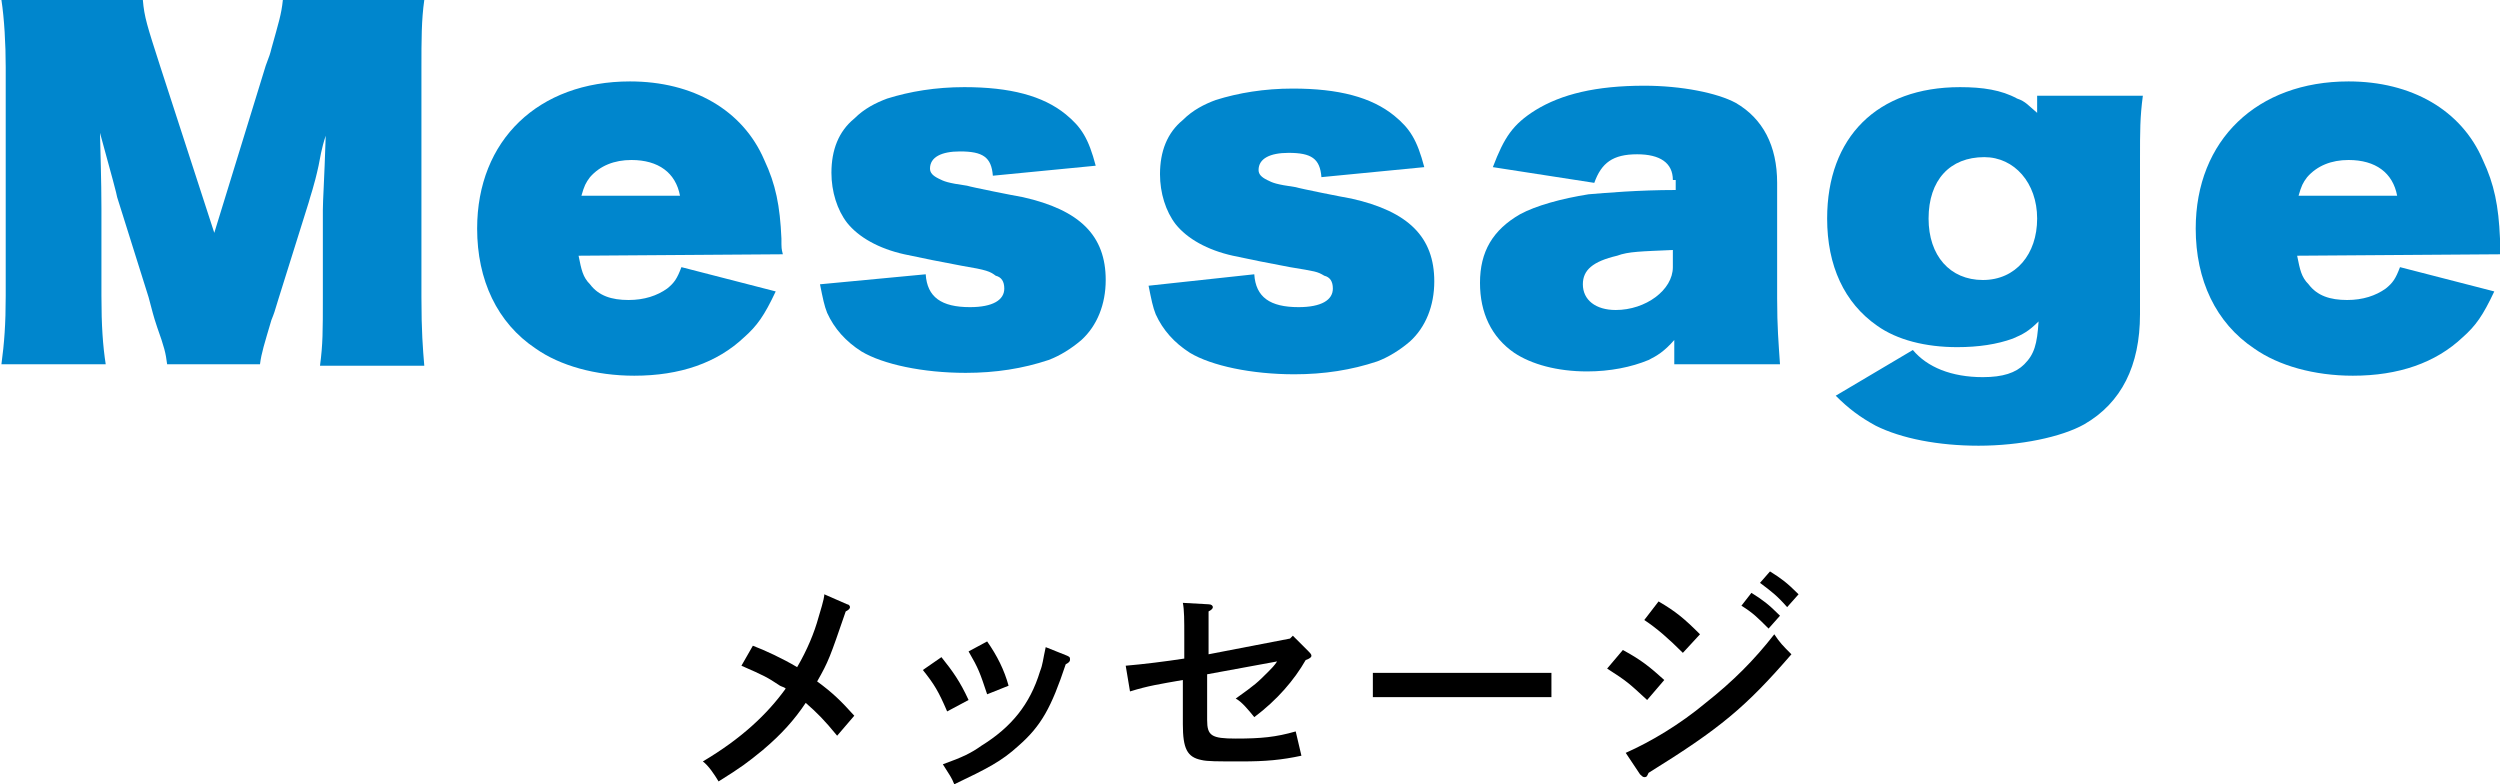
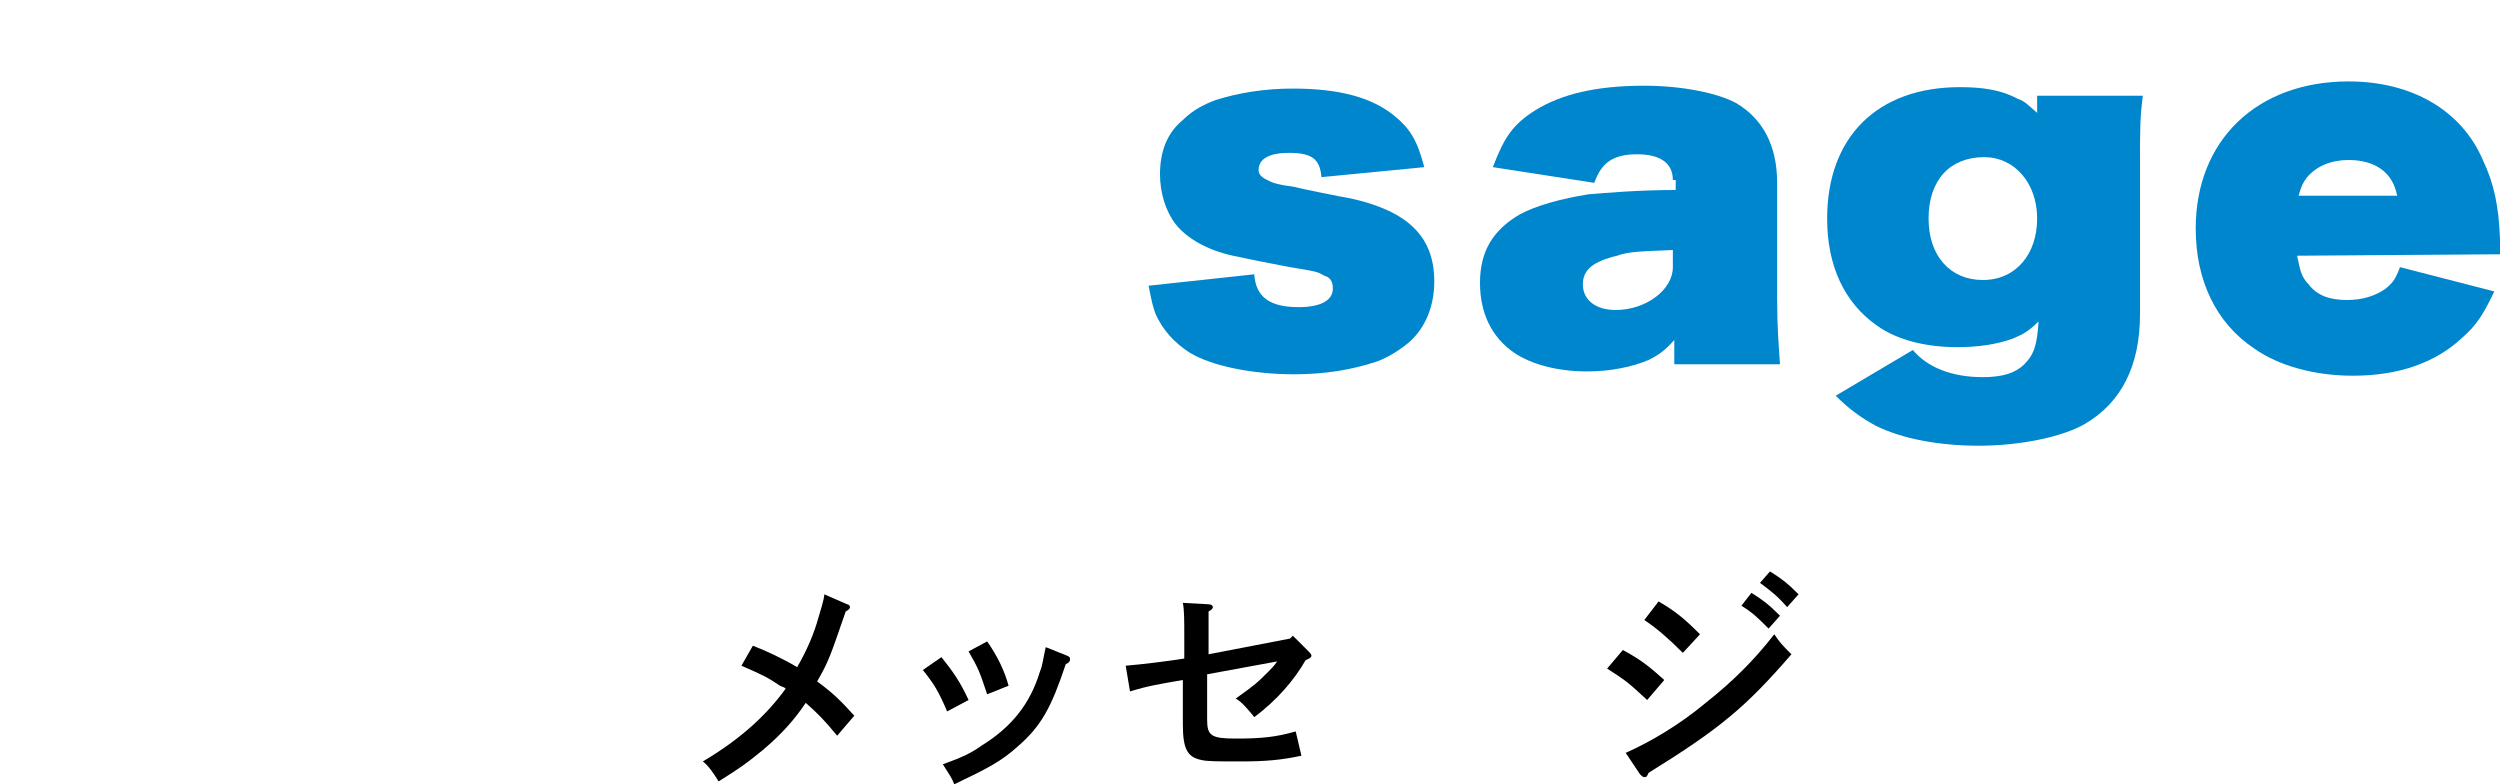
<svg xmlns="http://www.w3.org/2000/svg" version="1.1" id="レイヤー_1" x="0px" y="0px" viewBox="0 0 175 54.9" style="enable-background:new 0 0 175 54.9;" xml:space="preserve">
  <style type="text/css">
	.st0{fill:#0086CD;}
</style>
  <g>
    <g>
      <g>
-         <path class="st0" d="M22.6,14.7c0-0.7,0.1-2,0.2-5.2c-0.3,0.9-0.4,1.6-0.5,2.1c-0.3,1.4-0.6,2.2-0.7,2.6l-2.1,6.7     c-0.3,1-0.3,1-0.5,1.5c-0.5,1.7-0.7,2.3-0.8,3.1h-6.5c-0.1-0.8-0.2-1.2-0.7-2.6c-0.3-0.9-0.3-1-0.6-2.1l-2.2-7     c0-0.1-0.4-1.6-1.2-4.5C7.1,13,7.1,14,7.1,14.6v6.1c0,2.1,0.1,3.5,0.3,4.8H0.1c0.2-1.5,0.3-2.8,0.3-4.8v-16     c0-1.6-0.1-3.4-0.3-4.7H10c0.1,1.2,0.3,1.8,1.2,4.6L15,16.3l3.6-11.7c0.3-0.8,0.3-0.8,0.4-1.2C19.5,1.6,19.7,1,19.8,0h9.9     c-0.2,1.4-0.2,2.8-0.2,4.8v16c0,2.4,0.1,3.6,0.2,4.8h-7.3c0.2-1.5,0.2-2.4,0.2-4.8L22.6,14.7z" />
-         <path class="st0" d="M40.5,17.9c0.2,1,0.3,1.5,0.8,2c0.6,0.8,1.5,1.1,2.7,1.1c1.1,0,2-0.3,2.7-0.8c0.5-0.4,0.7-0.7,1-1.5l6.6,1.7     c-0.8,1.7-1.3,2.4-2.2,3.2c-1.9,1.8-4.5,2.7-7.7,2.7c-2.7,0-5.2-0.7-6.9-1.9c-2.7-1.8-4.1-4.8-4.1-8.4c0-6.2,4.3-10.3,10.7-10.3     c4.4,0,7.9,2,9.4,5.5c0.8,1.7,1.1,3.2,1.2,5.5c0,0.7,0,0.7,0.1,1.1L40.5,17.9L40.5,17.9z M47.6,13.7c-0.3-1.6-1.5-2.5-3.4-2.5     c-1.2,0-2.2,0.4-2.9,1.2c-0.3,0.4-0.4,0.6-0.6,1.3H47.6z" />
-         <path class="st0" d="M64.8,19.2c0.1,1.6,1.1,2.3,3.1,2.3c1.6,0,2.4-0.5,2.4-1.3c0-0.5-0.2-0.8-0.6-0.9c-0.4-0.3-0.6-0.4-2.4-0.7     c-1.1-0.2-3.1-0.6-4-0.8c-1.8-0.4-3.2-1.2-4-2.2c-0.7-0.9-1.1-2.2-1.1-3.5c0-1.6,0.5-2.9,1.6-3.8c0.7-0.7,1.5-1.1,2.3-1.4     c1.6-0.5,3.4-0.8,5.4-0.8c3.2,0,5.5,0.6,7.1,1.9c1.1,0.9,1.6,1.7,2.1,3.6l-7.2,0.7c-0.1-1.3-0.7-1.7-2.3-1.7     c-1.3,0-2.1,0.4-2.1,1.2c0,0.3,0.2,0.5,0.6,0.7c0.4,0.2,0.6,0.3,2,0.5c0.3,0.1,3.3,0.7,3.9,0.8c4,0.9,5.8,2.7,5.8,5.8     c0,1.7-0.6,3.2-1.7,4.2c-0.7,0.6-1.5,1.1-2.3,1.4c-1.8,0.6-3.7,0.9-5.8,0.9c-3,0-5.8-0.6-7.3-1.5c-1.1-0.7-1.9-1.6-2.4-2.7     c-0.2-0.5-0.3-1-0.5-2L64.8,19.2z" />
        <path class="st0" d="M87.8,19.2c0.1,1.6,1.1,2.3,3.1,2.3c1.6,0,2.4-0.5,2.4-1.3c0-0.5-0.2-0.8-0.6-0.9c-0.5-0.3-0.6-0.3-2.4-0.6     c-1.1-0.2-3.1-0.6-4-0.8c-1.8-0.4-3.2-1.2-4-2.2c-0.7-0.9-1.1-2.2-1.1-3.5c0-1.6,0.5-2.9,1.6-3.8c0.7-0.7,1.5-1.1,2.3-1.4     c1.6-0.5,3.4-0.8,5.4-0.8c3.2,0,5.5,0.6,7.1,1.9c1.1,0.9,1.6,1.7,2.1,3.6l-7.2,0.7c-0.1-1.3-0.7-1.7-2.3-1.7     c-1.3,0-2.1,0.4-2.1,1.2c0,0.3,0.2,0.5,0.6,0.7s0.6,0.3,2,0.5c0.3,0.1,3.3,0.7,3.9,0.8c4,0.9,5.8,2.7,5.8,5.8     c0,1.7-0.6,3.2-1.7,4.2c-0.7,0.6-1.5,1.1-2.3,1.4c-1.8,0.6-3.7,0.9-5.8,0.9c-3,0-5.8-0.6-7.3-1.5c-1.1-0.7-1.9-1.6-2.4-2.7     c-0.2-0.5-0.3-1-0.5-2L87.8,19.2z" />
        <path class="st0" d="M117.1,12.6c0-1.2-0.9-1.8-2.5-1.8c-1.7,0-2.5,0.6-3,2l-7.1-1.1c0.8-2.1,1.4-3,3-4c1.8-1.1,4.2-1.7,7.6-1.7     c2.6,0,5.1,0.5,6.4,1.2c1.9,1.1,2.9,3,2.9,5.6v8.1c0,2,0.1,3.1,0.2,4.6h-7.4v-1.7c-0.7,0.8-1.2,1.1-1.8,1.4     c-1.2,0.5-2.7,0.8-4.3,0.8c-2.1,0-3.9-0.5-5.1-1.3c-1.6-1.1-2.4-2.8-2.4-4.9c0-2.2,0.9-3.7,2.8-4.8c1.1-0.6,2.9-1.1,4.8-1.4     c1.2-0.1,3.5-0.3,6.1-0.3v-0.7H117.1z M117.1,17.5c-2.2,0.1-3.1,0.1-3.9,0.4c-1.7,0.4-2.4,1-2.4,2c0,1.1,0.9,1.8,2.3,1.8     c2.1,0,4-1.4,4-3V17.5z" />
        <path class="st0" d="M133.9,24.5c1,1.2,2.7,1.9,4.9,1.9c1.4,0,2.3-0.3,2.9-0.9c0.7-0.7,0.9-1.4,1-3c-0.7,0.7-1.1,0.9-1.8,1.2     c-1.1,0.4-2.4,0.6-3.9,0.6c-2.2,0-4.2-0.5-5.6-1.5c-2.3-1.6-3.5-4.2-3.5-7.5c0-5.7,3.5-9.2,9.3-9.2c1.6,0,2.9,0.2,4,0.8     c0.6,0.2,0.8,0.5,1.4,1V6.7h7.4c-0.2,1.5-0.2,2.5-0.2,4.4V22c0,3.6-1.3,6.2-3.9,7.7c-1.6,0.9-4.5,1.5-7.4,1.5     c-2.8,0-5.4-0.5-7.2-1.4c-1.1-0.6-1.9-1.2-2.8-2.1L133.9,24.5z M142.6,15.3c0-2.5-1.6-4.3-3.7-4.3c-2.4,0-3.9,1.6-3.9,4.3     c0,2.6,1.5,4.3,3.8,4.3S142.6,17.8,142.6,15.3z" />
        <path class="st0" d="M160.8,17.9c0.2,1,0.3,1.5,0.8,2c0.6,0.8,1.5,1.1,2.7,1.1c1.1,0,2-0.3,2.7-0.8c0.5-0.4,0.7-0.7,1-1.5     l6.6,1.7c-0.8,1.7-1.3,2.4-2.2,3.2c-1.9,1.8-4.5,2.7-7.7,2.7c-2.7,0-5.2-0.7-6.9-1.9c-2.7-1.8-4.1-4.8-4.1-8.4     c0-6.2,4.3-10.3,10.7-10.3c4.4,0,7.9,2,9.4,5.5c0.8,1.7,1.1,3.2,1.2,5.5c0,0.7,0,0.7,0.1,1.1L160.8,17.9L160.8,17.9z M167.8,13.7     c-0.3-1.6-1.5-2.5-3.4-2.5c-1.2,0-2.2,0.4-2.9,1.2c-0.3,0.4-0.4,0.6-0.6,1.3H167.8z" />
      </g>
    </g>
    <g>
      <path d="M58.6,51.5c-0.9-1.1-1.4-1.6-2.2-2.3c-0.8,1.2-1.7,2.2-3,3.3c-1.1,0.9-1.5,1.2-3.1,2.2c-0.3-0.5-0.7-1.1-1.1-1.4    c2.7-1.6,4.5-3.3,5.8-5.1c-0.1-0.1-0.2-0.1-0.4-0.2c-0.9-0.6-1.1-0.7-2.7-1.4l0.8-1.4c0.8,0.3,2.1,0.9,3.1,1.5    c0.7-1.2,1.2-2.4,1.5-3.5c0.4-1.3,0.4-1.5,0.4-1.6l1.6,0.7c0.1,0,0.2,0.1,0.2,0.2c0,0.1-0.1,0.2-0.3,0.3c-1.1,3.2-1.2,3.5-2,4.9    c1.1,0.8,1.7,1.4,2.6,2.4L58.6,51.5z" />
      <path d="M65.9,46c0.8,1,1.3,1.7,1.9,3l-1.5,0.8c-0.6-1.4-0.9-1.9-1.7-2.9L65.9,46z M74.7,45.9c0.2,0.1,0.2,0.1,0.2,0.3    c0,0.1-0.1,0.2-0.3,0.3c-1,3-1.7,4.3-3.3,5.7c-1.2,1.1-2.2,1.6-4.5,2.7c-0.2-0.5-0.3-0.6-0.8-1.4c1.4-0.5,2-0.8,2.7-1.3    c2.1-1.3,3.4-2.9,4.1-5.2c0.2-0.5,0.2-0.8,0.4-1.7L74.7,45.9z M69.1,44.9c0.7,1,1.2,2,1.5,3.1l-1.5,0.6c-0.5-1.5-0.6-1.8-1.3-3    L69.1,44.9z" />
      <path d="M90.3,44.7l0.2-0.2l1.1,1.1c0.1,0.1,0.2,0.2,0.2,0.3s-0.1,0.2-0.4,0.3c-0.8,1.4-2,2.8-3.6,4c-0.4-0.5-0.9-1.1-1.3-1.3    c1.4-1,1.5-1.1,2.3-1.9c0.2-0.2,0.4-0.4,0.6-0.7l-4.9,0.9v3.2c0,1.1,0.3,1.3,2,1.3c1.8,0,2.8-0.1,4.2-0.5l0.4,1.7    c-1.4,0.3-2.5,0.4-4.2,0.4c-1.7,0-2.4,0-2.8-0.1c-1-0.2-1.3-0.8-1.3-2.5v-3.1c-1.7,0.3-2.4,0.4-3.7,0.8l-0.3-1.8    c1.2-0.1,2.8-0.3,4.1-0.5v-1.5c0-1.2,0-1.9-0.1-2.4l1.8,0.1c0.2,0,0.3,0.1,0.3,0.2s-0.1,0.2-0.3,0.3c0,0.5,0,0.8,0,1.8v1.2    L90.3,44.7z" />
-       <path d="M108.6,48.8c-0.8,0-2,0-2.9,0h-6.7c-0.8,0-2.2,0-2.9,0v-1.7c0.7,0,2,0,2.9,0h6.7c0.9,0,2.1,0,2.9,0V48.8z" />
      <path d="M113.6,45.5c1.3,0.7,1.9,1.2,2.9,2.1l-1.2,1.4c-1.3-1.2-1.4-1.3-2.8-2.2L113.6,45.5z M113.8,52.7c1.8-0.8,3.8-2,5.6-3.5    c1.9-1.5,3.4-3,4.8-4.8c0.4,0.6,0.6,0.8,1.2,1.4c-3.2,3.7-5,5.2-10,8.3c-0.1,0.2-0.1,0.3-0.3,0.3c-0.1,0-0.2-0.1-0.3-0.2    L113.8,52.7z M116.1,42.1c1.2,0.7,1.8,1.2,2.9,2.3l-1.2,1.3c-1-1-1.8-1.7-2.7-2.3L116.1,42.1z M122.6,41.5c0.8,0.5,1.2,0.8,2,1.6    l-0.8,0.9c-0.8-0.8-1.1-1.1-1.9-1.6L122.6,41.5z M123.9,40c0.8,0.5,1.2,0.8,2,1.6l-0.8,0.9c-0.7-0.8-1.1-1.1-1.9-1.7L123.9,40z" />
    </g>
  </g>
</svg>